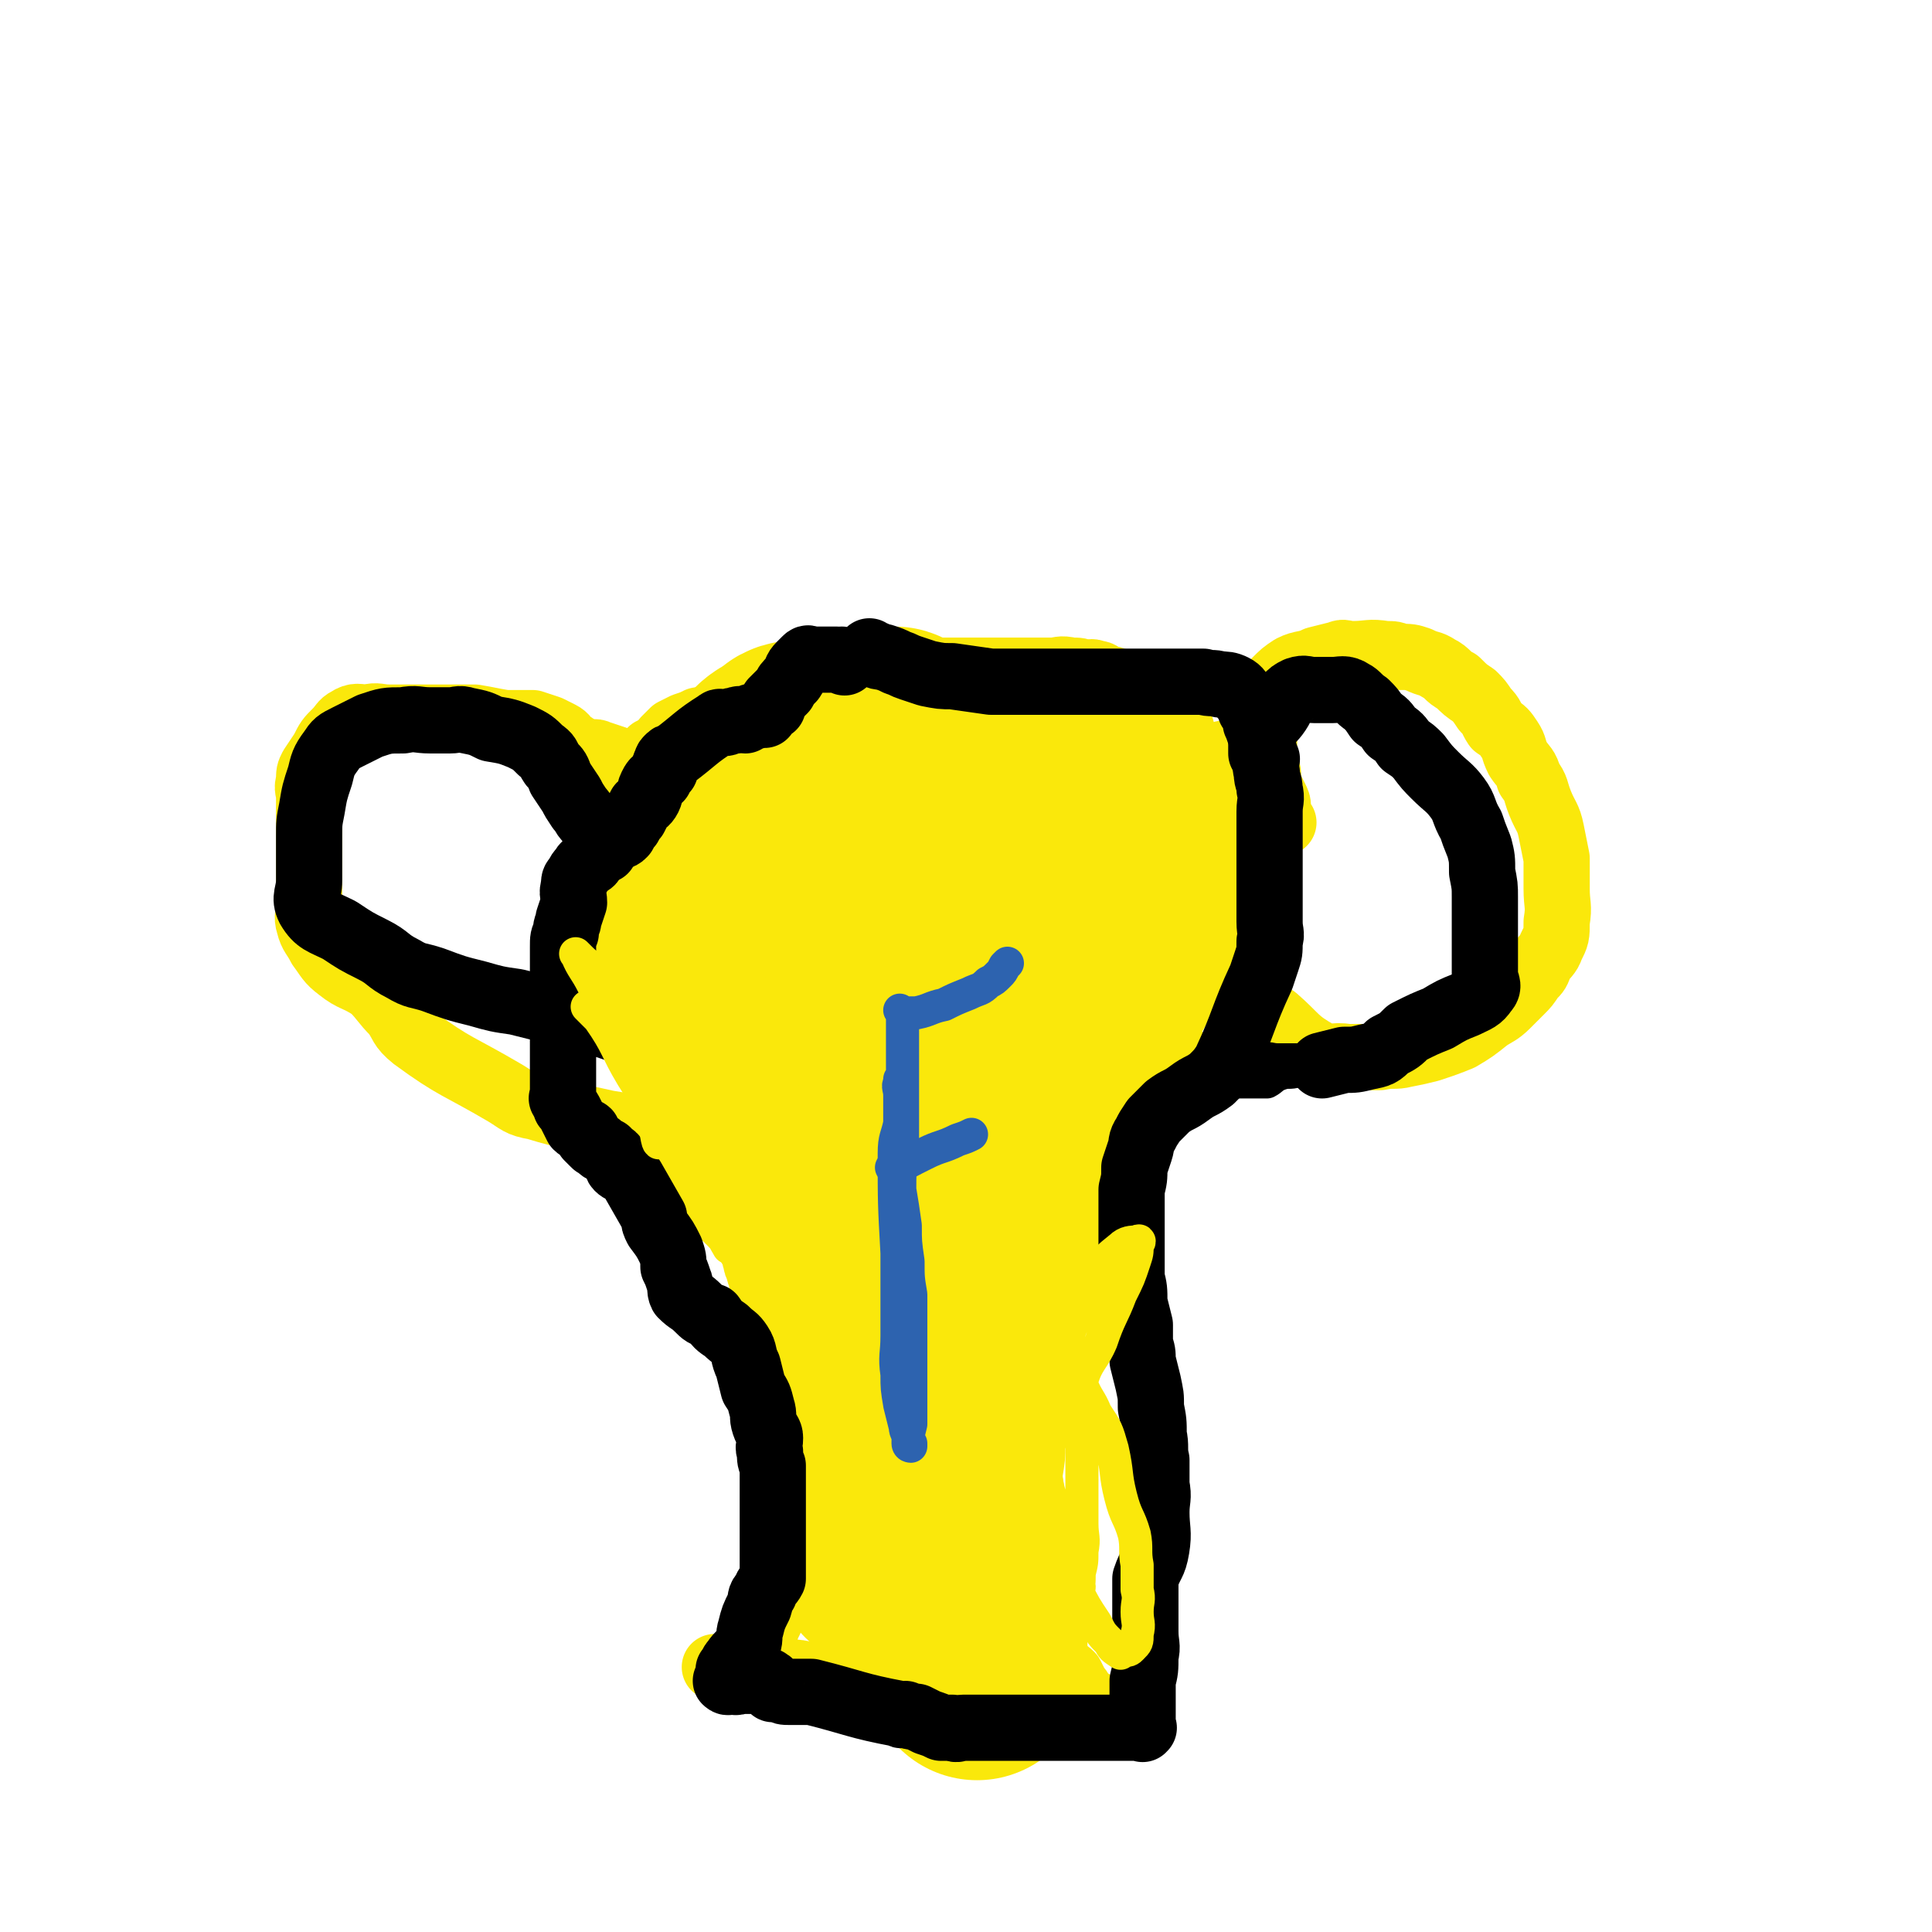
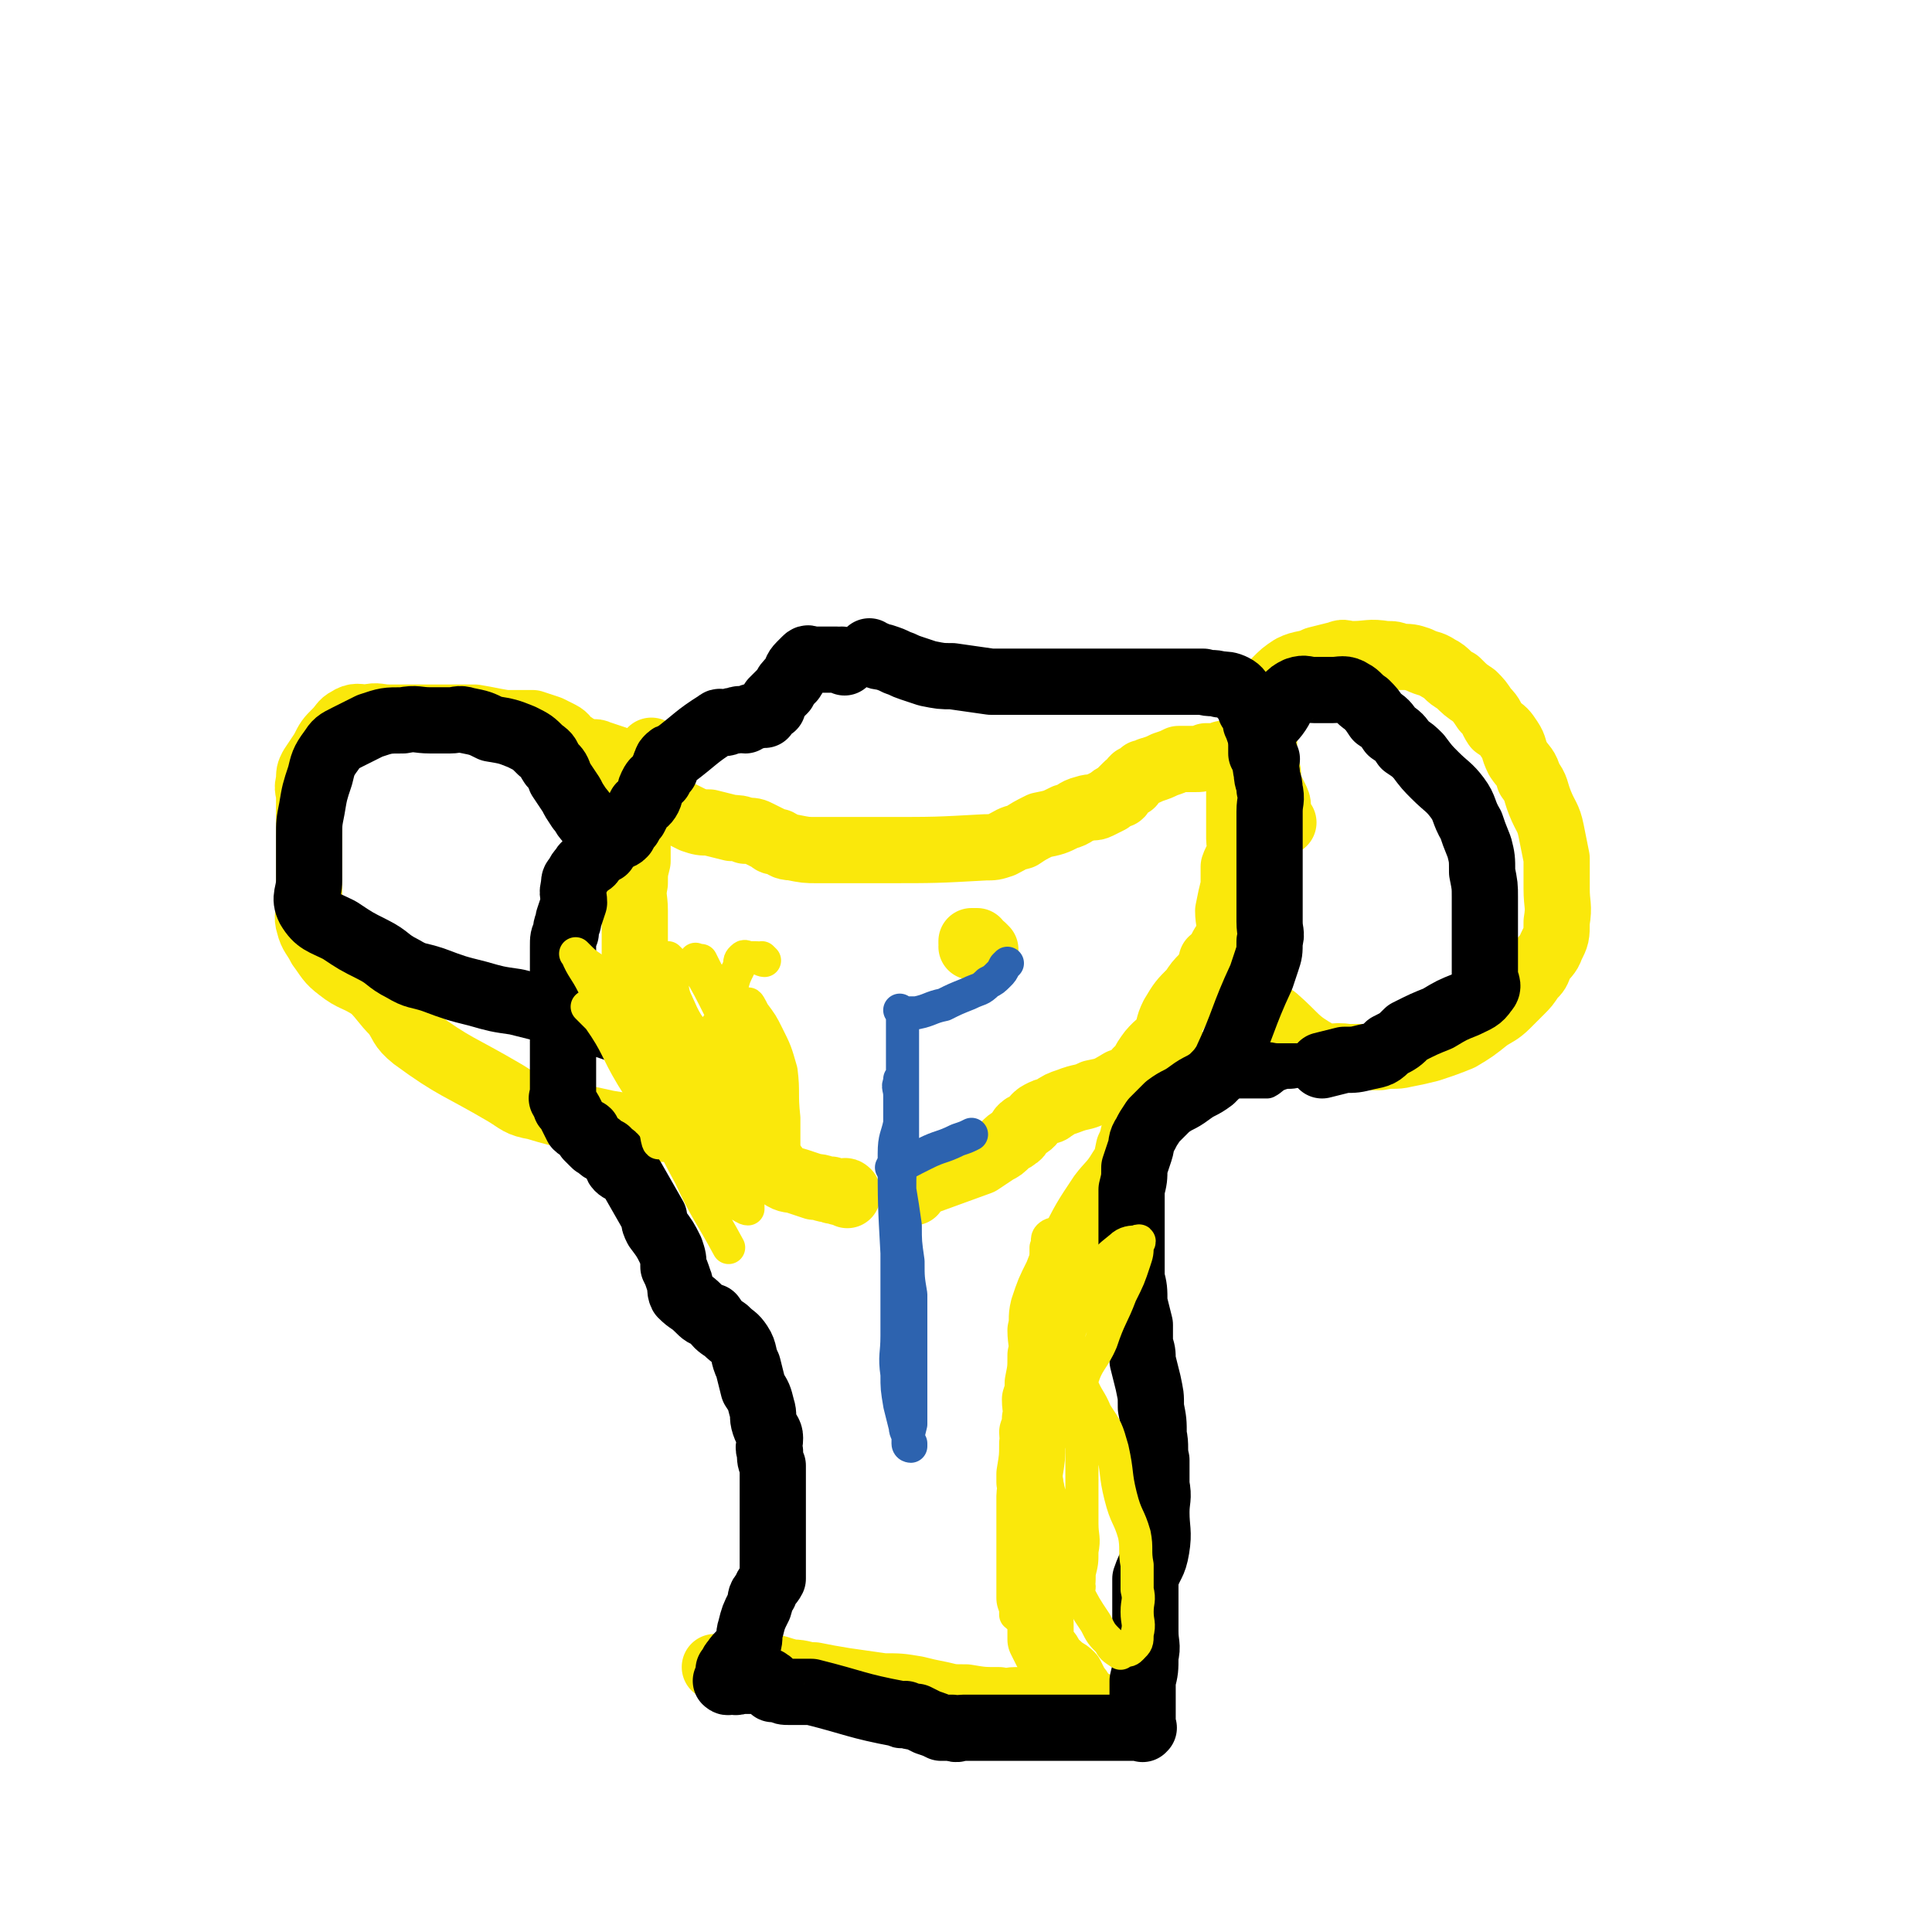
<svg xmlns="http://www.w3.org/2000/svg" viewBox="0 0 700 700" version="1.1">
  <g fill="none" stroke="#FAE80B" stroke-width="24" stroke-linecap="round" stroke-linejoin="round">
-     <path d="M241,273c0,0 -1,-1 -1,-1 0,0 0,0 1,1 0,0 0,0 0,0 0,0 -1,-1 -1,-1 0,0 0,0 1,1 0,0 0,0 0,0 0,0 -1,-1 -1,-1 0,0 0,0 1,1 0,0 0,0 0,0 0,-2 -1,-2 0,-3 0,-1 0,-1 0,-2 1,-1 1,-1 3,-3 2,-1 2,-1 4,-2 3,-1 3,-1 5,-2 5,-1 5,0 9,-1 11,-5 11,-7 22,-12 5,-2 5,-2 9,-2 3,-1 3,0 6,0 4,-1 4,-1 7,-1 3,0 3,0 5,0 2,-1 2,-1 4,-1 1,0 1,0 2,0 1,0 1,0 2,0 0,0 0,0 1,0 1,0 1,0 2,0 1,0 1,0 1,0 1,0 1,0 2,0 1,0 2,0 3,0 1,-1 1,-1 2,-1 2,-1 2,0 4,0 3,0 3,0 6,0 2,0 2,0 5,0 3,0 3,0 5,0 2,0 2,0 3,0 2,0 2,0 3,0 2,0 2,0 4,0 1,0 1,0 2,0 2,0 2,0 3,0 1,0 1,0 1,0 2,0 2,0 4,0 1,0 1,0 2,0 2,0 2,0 4,0 3,0 3,0 5,0 3,0 3,-1 7,0 3,0 3,0 5,1 2,0 2,-1 4,0 2,0 2,1 4,2 2,0 2,0 4,1 1,1 1,1 2,2 1,1 1,1 2,2 2,0 2,0 3,1 1,1 1,2 2,3 2,1 2,1 4,2 2,2 2,2 4,3 2,1 2,1 3,3 1,0 1,0 2,1 0,0 0,0 1,0 " />
    <path d="M212,273c0,0 -1,-1 -1,-1 0,0 0,1 1,1 1,0 1,0 2,0 1,0 1,-1 3,0 3,1 3,1 6,2 2,2 2,2 4,4 1,1 1,1 2,3 2,2 2,2 3,3 2,1 2,1 3,2 2,1 1,1 2,2 1,2 1,2 3,3 1,1 2,1 3,1 2,1 2,1 4,2 2,1 2,1 4,2 3,1 3,1 6,1 4,1 4,1 8,2 2,0 3,0 5,1 3,0 3,0 5,1 2,1 2,1 4,2 1,1 1,1 3,1 2,1 2,2 5,2 5,1 5,1 9,1 6,0 6,0 11,0 4,0 4,0 7,0 4,0 4,0 7,0 18,0 18,0 36,-1 3,0 3,0 6,-1 4,-2 3,-2 7,-3 3,-2 3,-2 7,-4 5,-1 5,-1 9,-3 4,-1 3,-2 7,-3 3,-1 3,0 5,-1 2,-1 2,-1 4,-2 1,-1 1,-1 3,-2 1,0 1,0 1,-1 1,-1 1,-1 2,-2 1,-1 1,-1 2,-1 0,-1 0,-1 1,-2 2,-1 2,-1 3,-2 2,0 2,-1 3,-1 3,-1 3,-1 5,-2 3,-1 3,-1 5,-2 3,0 3,0 6,0 2,0 2,0 4,-1 2,0 2,0 5,0 1,-1 1,-1 2,-1 1,0 1,0 2,0 0,0 0,0 -1,0 0,0 0,0 0,0 " />
    <path d="M237,273c0,0 -1,-1 -1,-1 0,0 0,0 1,1 0,0 0,0 0,0 0,0 -1,-1 -1,-1 0,0 1,1 1,1 -1,0 -2,0 -2,0 -2,10 -1,10 -2,21 -1,5 -1,5 -2,10 0,4 0,4 0,8 -1,4 -1,4 -1,8 -1,5 0,5 0,10 0,4 0,4 0,8 0,4 0,4 0,8 0,3 -1,3 0,7 0,4 0,4 1,7 1,4 1,4 2,7 1,3 1,3 1,6 1,2 1,2 2,4 1,2 1,2 2,4 0,2 0,2 1,4 0,1 -1,2 0,3 0,1 1,1 2,2 0,2 0,2 1,3 1,1 1,1 2,3 0,0 0,1 0,1 1,1 1,1 2,2 2,1 2,1 4,2 4,2 4,2 7,4 3,2 3,2 6,4 3,2 3,2 6,4 2,2 2,2 4,3 2,2 2,2 4,4 1,1 1,0 2,1 1,1 1,1 2,2 1,2 1,2 2,3 3,2 3,1 6,2 3,1 3,1 6,2 3,0 3,1 6,1 1,1 1,0 3,1 1,0 1,0 2,0 0,0 0,-1 1,0 0,0 0,0 0,1 " />
    <path d="M452,286c0,0 -1,-1 -1,-1 0,0 0,0 0,1 0,0 0,0 0,0 1,0 0,-1 0,-1 0,0 0,0 0,1 0,0 0,0 0,0 1,0 0,-1 0,-1 0,0 1,0 0,1 0,1 -1,0 -2,1 0,3 0,3 0,7 0,2 0,2 0,5 0,2 0,2 0,5 0,2 1,2 0,5 0,2 -1,2 -2,5 0,3 0,3 0,7 -1,4 -1,4 -2,9 0,4 1,4 0,9 -1,3 -2,3 -3,6 -1,2 0,3 -2,5 -1,2 -2,2 -4,4 -2,2 -2,2 -4,5 -4,4 -4,4 -7,9 -2,4 -1,4 -3,8 -1,2 -2,2 -3,3 -2,2 -2,2 -4,5 -1,2 -1,3 -3,4 -2,3 -3,3 -6,4 -5,3 -5,3 -10,4 -4,2 -4,1 -9,3 -3,1 -3,1 -6,3 -1,1 -1,0 -3,1 -2,1 -2,1 -3,2 -1,1 -1,2 -3,3 -1,0 -1,0 -2,1 -1,1 0,2 -2,3 -1,1 -2,1 -3,2 -2,2 -2,2 -4,3 -3,2 -3,2 -6,4 -11,4 -11,4 -22,8 -1,0 -1,0 -2,1 0,0 0,0 1,0 0,0 0,0 0,0 0,0 -1,-1 -1,-1 0,0 0,0 1,1 0,0 -1,0 -1,0 0,0 0,-1 0,0 -1,0 0,0 0,0 0,0 0,0 0,1 0,0 0,0 0,1 " />
-     <path d="M241,402c0,0 -1,-1 -1,-1 0,0 0,0 1,1 0,0 0,0 0,0 0,0 -1,-1 -1,-1 0,0 0,0 1,1 0,0 0,0 0,0 0,0 -1,-1 -1,-1 0,0 0,0 1,1 0,0 0,0 0,0 0,0 -1,-1 -1,-1 0,0 0,0 1,1 0,0 0,0 0,0 0,0 -1,-1 -1,-1 1,4 1,5 2,10 1,2 0,2 1,4 0,2 0,2 1,4 1,2 1,2 2,3 1,2 0,2 1,4 0,1 -1,1 0,3 1,1 2,1 3,2 1,1 1,1 2,1 2,2 2,2 3,3 1,1 1,2 3,3 2,1 2,1 4,2 1,1 1,1 2,2 1,1 1,1 2,2 1,1 1,1 2,2 0,1 0,1 1,2 1,1 1,1 2,2 1,2 1,2 2,3 1,2 0,2 1,4 0,1 0,1 1,3 0,1 0,1 1,3 0,2 0,2 1,3 0,2 0,2 0,4 0,1 0,1 1,3 0,2 1,2 1,4 1,2 0,2 1,5 0,2 1,1 2,3 0,2 0,2 0,4 0,3 -1,3 0,5 0,3 1,2 1,5 1,3 1,3 1,6 0,2 -1,2 0,5 0,2 0,2 0,5 0,1 1,1 1,3 0,2 0,2 0,3 0,2 0,2 0,3 0,1 0,1 0,2 0,0 0,0 0,1 0,1 0,1 0,2 0,1 0,1 0,2 0,0 0,0 0,1 0,1 0,1 0,2 0,1 0,1 0,2 0,1 0,1 0,2 0,1 0,1 0,2 0,0 0,0 0,1 0,2 0,2 0,3 0,2 0,2 0,4 0,3 0,3 0,5 0,3 0,3 0,5 -1,3 -1,3 -1,5 -1,2 -1,2 -1,3 -1,2 0,2 0,4 -1,2 -1,2 -2,5 -1,3 -1,3 -2,6 0,3 0,3 0,6 -1,2 -1,2 -2,5 0,1 0,1 0,3 -1,2 -1,2 -1,4 " />
    <path d="M426,381c0,0 -1,-1 -1,-1 0,0 0,0 0,1 0,0 0,0 0,0 1,0 0,-1 0,-1 0,0 0,0 0,1 0,0 0,0 0,0 1,0 0,-1 0,-1 -1,1 -2,1 -3,3 -1,2 0,2 -1,4 -1,4 -2,4 -3,7 -2,3 -2,3 -3,6 -2,4 -2,4 -3,7 -2,5 -1,5 -3,9 -1,5 -1,5 -3,8 -3,5 -4,5 -7,9 -6,9 -6,9 -11,19 -3,4 -3,5 -5,10 -3,6 -3,6 -5,12 -1,4 0,4 -1,8 0,4 1,5 0,9 0,5 0,5 -1,10 0,3 0,3 -1,6 0,4 1,4 0,7 0,3 0,2 -1,5 0,2 1,2 0,4 0,5 0,5 -1,11 0,1 0,1 0,3 1,3 0,3 0,5 0,2 0,2 0,4 0,2 0,2 0,4 0,1 0,1 0,2 0,2 0,2 0,4 0,1 0,1 0,3 0,1 0,1 0,3 0,1 0,1 0,1 0,1 0,1 0,2 0,1 0,1 0,2 0,0 0,0 0,1 0,1 0,1 0,2 0,1 0,1 0,2 0,2 0,2 0,3 0,1 0,1 0,2 0,1 0,1 0,2 1,1 1,1 2,2 0,1 0,1 0,2 1,1 1,1 1,2 1,2 1,2 1,4 0,3 0,3 0,5 1,2 1,2 2,4 1,1 1,1 2,3 1,2 1,1 3,3 2,2 2,1 4,3 1,2 1,2 2,4 2,2 1,2 3,4 1,1 1,1 3,2 0,0 0,0 0,0 0,0 0,0 0,0 0,0 0,0 0,0 0,0 0,0 0,0 0,0 0,0 -1,0 0,0 0,0 -1,0 0,0 0,0 0,0 -1,0 -1,0 -2,0 0,0 0,0 0,0 -2,0 -2,0 -3,0 -1,0 -1,0 -2,0 -1,0 -1,0 -3,0 -1,0 -1,0 -2,0 -3,0 -3,0 -5,0 -2,0 -2,1 -4,0 -3,0 -2,0 -5,-1 -3,0 -3,1 -6,0 -6,0 -6,0 -12,-1 -5,0 -5,0 -9,-1 -5,-1 -5,-1 -9,-2 -6,-1 -6,-1 -12,-1 -7,-1 -7,-1 -14,-2 -6,-1 -6,-1 -11,-2 -4,0 -4,-1 -8,-1 -5,-1 -5,-2 -10,-2 -4,0 -4,0 -9,0 -5,1 -5,0 -9,0 0,0 0,0 0,0 " />
    <path d="M465,298c0,0 -1,-1 -1,-1 0,0 0,0 0,1 0,0 0,0 0,0 1,0 0,-1 0,-1 0,0 0,1 0,1 0,-2 0,-2 -1,-4 0,-1 0,-1 0,-1 0,-2 0,-2 -1,-4 -1,-2 -1,-2 -2,-4 0,-1 0,-1 -1,-3 0,-1 1,-1 0,-3 0,-3 0,-3 -1,-5 0,-3 0,-3 0,-5 0,-2 0,-2 0,-5 0,-4 0,-4 0,-7 1,-3 1,-3 2,-6 1,-2 1,-2 2,-4 3,-3 3,-3 6,-5 4,-2 5,-1 9,-3 4,-1 4,-1 8,-2 2,-1 2,0 5,0 6,0 6,-1 12,0 3,0 3,0 5,1 4,0 4,0 7,1 4,2 4,1 7,3 4,2 3,3 7,5 3,3 3,3 6,5 2,2 2,2 4,5 3,3 2,3 4,6 3,2 3,2 5,5 2,3 1,3 3,7 2,3 3,3 4,7 3,4 2,4 4,9 2,5 3,5 4,10 1,5 1,5 2,10 0,6 0,6 0,11 0,6 1,6 0,12 0,5 0,5 -2,9 -1,3 -2,3 -4,6 -1,3 -1,3 -3,5 -2,3 -2,3 -4,5 -3,3 -3,3 -5,5 -3,3 -4,3 -7,5 -5,4 -5,4 -10,7 -5,2 -5,2 -11,4 -4,1 -4,1 -9,2 -4,1 -4,0 -9,1 -6,0 -6,0 -12,0 -5,-1 -6,1 -10,-1 -9,-5 -8,-6 -16,-13 -3,-2 -3,-2 -6,-5 -2,-3 -2,-4 -4,-6 -4,-3 -4,-3 -8,-5 -2,-1 -2,-1 -4,-3 -1,-1 0,-1 -1,-2 0,0 0,0 0,0 " />
    <path d="M216,287c0,0 -1,-1 -1,-1 0,0 0,0 1,1 0,0 0,0 0,0 0,0 -1,-1 -1,-1 0,0 0,0 1,1 0,0 0,0 0,0 -1,-2 -2,-2 -2,-3 -1,-1 0,-1 0,-1 0,-3 0,-3 0,-5 0,-2 0,-2 0,-3 -1,-1 -1,-1 -2,-2 -1,-1 -1,0 -2,-1 -2,-2 -2,-2 -4,-3 -1,-1 -1,-2 -3,-3 -2,-1 -2,-1 -4,-2 -3,-1 -3,-1 -6,-2 -5,0 -5,0 -10,0 -6,-1 -5,-1 -11,-2 -4,0 -4,0 -8,0 -4,0 -4,0 -7,0 -3,0 -3,0 -7,0 -4,0 -4,0 -9,0 -4,0 -4,-1 -8,0 -3,0 -4,-1 -7,1 -2,1 -2,2 -4,4 -3,3 -3,3 -5,7 -2,3 -2,3 -4,6 -1,2 -1,2 -1,5 -1,3 0,3 0,6 0,3 0,3 0,6 0,4 0,4 0,8 0,4 0,4 0,8 0,4 0,4 0,8 0,4 0,4 0,9 0,3 -1,4 0,7 1,4 2,4 4,8 3,4 3,5 7,8 5,4 6,3 12,7 4,4 4,5 8,9 3,4 2,5 7,9 15,11 16,10 33,20 5,3 5,4 11,5 13,4 13,3 26,6 6,1 6,1 11,1 5,1 5,1 11,1 5,0 5,0 10,0 5,0 5,0 9,0 3,0 3,0 6,0 1,0 1,0 2,0 1,0 1,0 1,0 " />
    <path d="M357,344c0,0 -1,-1 -1,-1 0,0 1,1 0,1 0,0 -1,-1 -2,-1 0,0 0,0 -1,0 0,0 0,0 0,0 0,0 0,0 -1,0 0,0 0,0 0,0 1,0 0,0 0,-1 0,0 0,0 0,-1 1,0 1,0 2,0 " />
  </g>
  <g fill="none" stroke="#FAE80B" stroke-width="80" stroke-linecap="round" stroke-linejoin="round">
-     <path d="M335,516c0,0 -1,-1 -1,-1 0,0 0,1 1,1 0,-2 0,-2 0,-4 0,-1 0,-1 0,-2 0,-1 0,-1 0,-3 0,-2 0,-2 0,-3 0,-2 0,-2 0,-4 0,-1 0,-1 0,-3 0,-3 0,-3 0,-7 0,-6 0,-6 0,-12 0,-5 0,-5 0,-10 0,-5 -1,-5 0,-11 0,-3 0,-3 0,-7 0,-4 0,-4 1,-7 1,-4 2,-4 3,-8 0,-5 0,-5 0,-9 0,-5 0,-5 0,-9 0,-3 0,-3 0,-6 0,-1 0,-1 0,-3 0,0 0,0 0,0 0,0 0,0 0,0 0,0 -1,-1 -1,-1 0,0 0,1 1,2 0,2 0,2 0,4 0,4 0,4 0,8 -1,5 -2,5 -3,10 0,4 0,4 0,9 -2,18 -2,18 -4,36 0,4 0,4 0,7 -1,5 -1,5 -1,11 -1,2 0,2 0,5 0,1 0,1 0,3 0,1 0,1 0,2 0,1 0,1 0,2 -1,1 -1,1 -2,2 0,1 0,1 1,3 0,1 0,1 0,2 0,1 0,2 0,3 -1,1 -1,1 -1,3 -1,1 0,2 0,3 -1,2 -1,2 -1,4 -1,2 -1,2 -1,4 0,1 0,1 0,3 -1,1 0,1 0,1 0,1 0,1 0,2 0,1 0,1 0,2 0,0 0,0 0,1 0,1 0,1 0,2 0,1 0,1 0,1 0,1 0,1 0,2 0,1 0,1 0,2 -1,0 -1,0 -1,1 -1,0 0,1 0,1 0,0 0,0 0,0 -1,1 -1,1 -1,1 0,1 0,0 0,0 -1,1 0,1 0,1 0,1 0,1 0,2 0,1 0,1 0,2 0,0 0,0 0,1 0,1 0,1 0,2 0,1 0,1 0,1 -1,1 -1,1 -1,1 0,1 0,0 0,0 -1,1 0,1 0,1 0,0 0,0 0,0 -1,1 -1,1 -1,1 -1,1 0,1 0,1 0,0 0,0 0,0 0,0 0,0 0,0 -1,1 -1,1 -1,1 -1,0 0,0 0,0 0,0 0,0 0,0 -1,1 -1,1 -1,1 0,1 0,1 0,1 0,0 0,0 0,0 0,0 0,0 0,0 0,1 -1,0 -1,0 0,0 0,0 1,0 0,0 0,0 0,0 0,1 -1,0 -1,0 0,0 0,0 1,0 0,0 0,0 0,0 0,-16 0,-16 0,-32 0,-3 0,-3 0,-7 0,-4 0,-4 0,-8 0,-5 0,-5 0,-10 0,-5 0,-5 0,-9 0,-5 0,-5 0,-10 0,-5 0,-5 0,-10 0,-5 0,-5 0,-11 0,-5 0,-5 0,-10 0,-4 0,-4 0,-8 0,-4 0,-4 0,-7 0,-3 0,-3 0,-6 0,-3 0,-3 0,-6 0,-3 0,-4 0,-7 -1,-2 -3,-2 -3,-5 -1,-2 0,-2 0,-4 0,-3 0,-3 0,-5 0,-2 0,-2 0,-4 -1,-1 -1,-1 -2,-3 -1,-4 -1,-5 -2,-9 -1,-2 -2,-2 -2,-4 -1,-3 -1,-3 -1,-5 -1,-3 0,-3 0,-5 -1,-2 -2,-2 -3,-4 -2,-2 -2,-3 -3,-4 -2,-2 -3,-2 -5,-4 -1,-1 0,-1 -1,-3 -1,-1 -1,-1 -2,-2 0,0 0,-1 0,-1 -1,-1 -1,-1 -1,-1 -1,-1 -1,0 -2,0 0,-1 0,-1 0,-1 -1,-1 -1,0 -2,0 0,0 1,0 1,0 0,0 -1,0 -1,0 0,0 0,0 0,0 -1,0 -1,0 -1,0 0,0 0,0 0,0 0,0 -1,-1 -1,-1 0,0 0,0 1,1 0,0 0,0 0,1 0,5 0,5 0,10 0,5 0,5 0,10 0,4 0,4 0,9 0,3 0,3 0,6 0,2 0,2 0,5 0,1 0,1 0,3 0,1 0,1 0,1 0,0 0,0 0,1 0,0 0,0 0,0 0,0 -1,-1 -1,-1 0,0 0,0 1,1 0,0 0,0 0,0 0,-1 0,-1 0,-2 -1,-3 -1,-3 -2,-5 -5,-19 -4,-19 -10,-38 -1,-3 -2,-3 -4,-6 -6,-7 -6,-7 -12,-14 -3,-3 -3,-3 -5,-7 -3,-3 -3,-3 -5,-7 -4,-5 -4,-5 -8,-11 0,0 0,0 0,0 0,0 -1,-1 -1,-1 0,0 0,0 1,1 0,0 0,0 0,0 0,0 -1,-1 -1,-1 0,0 1,0 1,1 0,0 0,0 0,1 0,3 0,3 0,6 0,5 -1,5 0,10 1,4 1,4 4,8 2,4 2,4 4,8 2,3 2,3 4,6 2,4 2,4 4,7 2,3 3,3 5,7 2,3 2,3 4,7 2,3 2,3 4,6 1,3 1,3 2,6 1,2 1,2 3,4 0,2 0,2 1,4 1,1 1,1 2,3 0,1 0,1 1,2 1,1 1,1 2,2 1,1 1,1 3,2 1,0 1,0 3,0 1,0 1,0 2,0 2,0 2,0 4,0 3,0 3,0 5,0 3,-1 3,0 5,-2 3,-1 3,-1 5,-4 2,-2 3,-2 5,-6 2,-4 2,-4 3,-9 2,-5 2,-5 4,-9 1,-4 1,-4 3,-7 1,-3 1,-3 3,-6 2,-2 1,-3 3,-5 3,-3 4,-2 7,-5 3,-2 3,-1 5,-3 3,-3 3,-3 5,-5 3,-3 3,-3 5,-6 2,-2 2,-3 4,-5 1,-2 1,-2 3,-5 1,-2 0,-2 1,-4 1,-2 1,-2 3,-3 1,-1 1,0 3,-1 1,-1 1,-2 2,-3 3,-1 3,-1 6,-2 4,-1 4,-1 8,-1 4,-1 4,-1 7,-1 4,0 4,0 7,0 7,-1 7,0 14,0 1,0 1,0 1,0 0,0 0,0 0,0 1,0 0,-1 0,-1 0,0 0,0 0,1 0,0 0,0 0,0 1,0 0,-1 0,-1 0,0 0,1 0,2 1,1 1,1 0,2 0,2 0,2 0,4 -2,4 -2,4 -5,8 -4,5 -4,6 -9,10 -4,4 -5,3 -9,6 -3,3 -3,3 -5,7 -3,3 -3,3 -5,6 -3,4 -3,4 -5,8 -2,3 -2,3 -4,6 -1,3 0,3 -1,7 -1,2 -1,2 -2,5 -1,3 -1,3 -2,6 0,3 1,3 0,6 0,3 -1,3 -1,7 0,3 1,3 0,6 0,5 1,5 0,9 -1,4 -1,4 -2,8 -1,3 -1,3 -2,6 -1,4 -1,4 -2,7 -1,2 -1,2 -1,4 -1,2 0,2 -1,4 0,1 0,1 0,2 0,0 0,0 0,1 0,0 0,0 0,0 1,0 0,-1 0,-1 0,0 0,0 0,1 0,0 0,0 0,0 0,-2 0,-2 0,-3 1,-5 1,-5 2,-9 1,-6 1,-6 3,-13 1,-6 2,-6 3,-12 1,-6 1,-6 3,-12 1,-6 1,-7 2,-13 2,-7 1,-7 4,-13 2,-7 3,-6 5,-12 4,-8 4,-8 6,-15 2,-6 1,-6 2,-12 0,-5 0,-5 0,-10 1,-4 1,-4 0,-7 0,-3 0,-3 -1,-6 0,-4 0,-4 -2,-7 0,-3 0,-3 -2,-5 -2,-3 -2,-3 -4,-5 -2,-1 -2,-1 -3,-3 -2,-2 -2,-2 -3,-3 -2,-2 -2,-2 -4,-3 -2,-2 -3,-1 -6,-2 -5,-1 -5,-1 -11,-1 -16,-1 -16,-1 -32,0 -4,0 -5,-1 -8,1 -7,4 -7,5 -12,10 -4,4 -3,5 -5,9 -2,5 -2,5 -3,10 -1,5 0,6 0,11 0,6 0,6 0,13 0,3 -2,4 0,7 2,3 4,3 9,5 4,1 4,0 9,0 4,0 5,1 9,0 5,-2 4,-4 9,-8 7,-5 8,-4 15,-9 6,-5 7,-5 12,-10 4,-5 4,-5 7,-11 3,-5 3,-5 5,-11 1,-3 1,-3 1,-6 1,-4 2,-6 -1,-8 -2,-3 -3,-3 -8,-4 -6,-1 -6,-1 -13,-1 -6,0 -6,0 -11,0 -6,0 -6,0 -12,0 -7,0 -7,0 -15,0 -5,0 -5,0 -10,0 -4,0 -4,-1 -7,0 -3,0 -3,1 -4,3 -2,1 -2,1 -3,3 0,1 1,1 1,2 0,3 -1,3 0,5 0,2 -1,3 1,5 3,2 4,1 8,2 5,1 6,2 11,2 4,0 4,1 8,0 3,-1 4,-2 6,-4 2,-3 2,-3 3,-7 0,-3 0,-3 1,-6 0,-3 0,-3 0,-7 -1,-1 0,-2 -1,-3 -3,-2 -4,-2 -8,-3 -5,-1 -5,-1 -11,-1 -4,-1 -4,0 -8,0 -3,0 -3,-1 -6,0 -2,0 -3,1 -4,3 -2,5 -1,5 -2,11 -2,6 -1,7 -2,13 0,5 0,5 1,9 0,3 -1,4 0,6 1,1 2,2 4,2 7,0 7,1 14,-2 6,-3 7,-3 11,-9 5,-5 4,-6 8,-13 2,-5 2,-5 4,-10 1,-4 1,-4 2,-7 0,-3 0,-3 0,-5 -1,-1 0,-3 -1,-3 -19,3 -21,2 -40,8 -5,2 -5,4 -8,9 -4,6 -3,7 -5,14 -1,2 -1,3 0,5 0,2 1,2 3,3 2,1 3,0 6,1 3,0 3,0 7,0 7,-1 8,0 14,-3 5,-3 5,-4 9,-9 4,-3 4,-4 6,-8 1,-2 0,-3 1,-5 1,-1 1,-1 2,-2 0,0 0,0 0,1 -1,2 -1,2 0,5 0,6 0,6 1,12 1,6 0,7 3,12 3,5 4,5 10,7 7,3 7,3 16,4 7,0 7,0 14,0 10,0 10,0 19,0 8,-1 9,-1 16,-3 5,-2 5,-2 9,-5 4,-3 4,-3 6,-6 2,-4 1,-4 1,-9 0,-3 1,-3 -1,-6 -2,-2 -2,-3 -6,-3 -8,-2 -8,-2 -16,-1 -7,1 -7,1 -13,5 -8,4 -8,5 -16,10 -7,6 -8,5 -14,12 -6,6 -6,7 -11,14 -3,6 -2,6 -5,12 -2,5 -2,5 -3,10 -2,5 -2,5 -2,10 -1,3 0,4 0,7 0,3 0,3 0,5 0,3 0,3 0,5 0,3 0,3 0,5 0,3 0,3 0,6 0,5 0,5 0,9 0,5 0,5 0,10 0,6 0,6 0,11 0,6 0,6 0,12 0,6 0,6 0,12 0,38 0,38 0,77 0,8 -1,8 0,16 0,10 0,11 3,20 1,4 1,5 4,8 3,3 3,2 6,5 3,2 3,2 6,5 2,1 2,1 4,3 1,1 1,1 2,2 1,1 2,1 2,3 1,2 0,3 0,5 1,2 0,2 0,5 0,2 0,2 0,4 0,2 0,2 0,3 0,1 0,1 0,1 0,1 0,1 0,2 0,0 0,0 0,0 0,1 0,1 0,2 0,1 0,1 0,1 " />
-   </g>
+     </g>
  <g fill="none" stroke="#000000" stroke-width="24" stroke-linecap="round" stroke-linejoin="round">
    <path d="M306,240c0,0 -1,-1 -1,-1 0,0 0,0 1,1 0,0 0,0 0,0 -2,-1 -2,-1 -3,-1 0,0 0,0 0,0 -1,0 -1,0 -1,0 -1,0 -1,0 -1,0 0,0 0,0 0,0 -1,0 -1,0 -2,0 -1,0 -1,0 -2,0 0,0 0,0 0,0 0,0 0,0 0,0 0,0 0,0 0,0 -1,0 -1,0 -1,0 -1,0 -1,0 -2,0 -1,0 -1,-1 -2,0 -1,1 -1,1 -2,2 -2,2 -1,2 -3,5 -2,2 -2,2 -3,4 -1,1 -1,1 -2,2 -1,1 -1,1 -2,2 0,1 0,1 0,2 -1,0 -1,0 -2,1 -1,1 -1,1 -1,2 -1,0 -1,0 -2,0 -2,1 -2,0 -3,1 -1,0 -1,0 -2,1 -2,0 -2,-1 -3,0 -3,0 -3,1 -5,1 -1,0 -1,-1 -2,0 -8,5 -8,6 -16,12 -1,0 -1,0 -2,1 -1,1 0,1 -1,2 0,1 0,1 0,2 -1,0 -1,0 -1,1 -1,1 -1,1 -1,2 -2,1 -2,1 -3,3 -1,2 0,2 -1,4 -1,2 -2,2 -3,3 -1,2 -1,2 -2,4 -1,1 -1,1 -2,3 -1,1 -1,1 -2,3 -1,1 -1,1 -2,1 -2,1 -2,1 -3,2 -1,1 -1,1 -2,3 -2,1 -2,1 -4,3 -1,1 0,1 -2,2 -1,1 -1,0 -2,2 -1,1 -1,1 -2,3 -1,1 -1,1 -1,3 -1,3 0,3 0,6 -1,3 -1,3 -2,6 0,2 -1,2 -1,5 -1,2 -1,2 -1,5 0,2 0,2 0,4 0,2 0,2 0,4 0,3 0,3 0,5 0,2 0,2 0,5 0,3 0,3 0,5 0,4 0,4 0,7 0,3 0,3 0,5 0,3 0,3 0,5 0,1 0,1 0,3 0,2 0,2 0,3 0,1 0,1 0,2 0,1 0,1 0,2 0,1 0,1 0,2 0,1 0,1 0,2 0,1 -1,1 0,1 0,2 1,1 1,3 1,1 1,1 2,3 1,2 1,2 2,4 1,1 2,1 3,2 1,0 1,0 1,1 0,0 0,0 0,1 1,1 1,1 2,2 1,1 1,1 2,1 1,2 1,1 3,2 1,2 2,1 3,3 1,1 0,2 1,3 1,1 2,1 3,2 1,1 1,1 2,2 4,7 4,7 8,14 0,2 0,2 1,4 3,4 3,4 5,8 1,3 1,3 1,6 1,2 1,2 2,5 1,2 0,3 1,5 3,3 3,2 6,5 2,2 2,2 5,3 2,3 2,3 5,5 3,3 3,2 5,5 2,3 1,4 3,8 1,4 1,4 2,8 2,3 2,3 3,7 1,3 0,3 1,6 1,3 2,3 2,5 0,3 -1,3 0,5 0,3 0,3 1,5 0,2 0,2 0,4 0,2 0,2 0,5 0,3 0,3 0,6 0,2 0,2 0,5 0,2 0,2 0,4 0,2 0,2 0,4 0,2 0,2 0,3 0,2 0,2 0,3 0,2 0,2 0,4 0,1 0,1 0,3 -1,2 -2,2 -3,5 -2,2 -1,2 -2,5 -2,4 -2,4 -3,8 -1,3 0,3 -1,6 -2,3 -3,3 -5,6 -1,1 -1,2 -2,3 0,1 0,1 0,3 0,0 0,0 0,1 0,0 0,0 0,0 0,0 0,0 0,0 0,1 -1,0 -1,0 1,0 2,0 3,0 1,1 1,0 1,0 1,0 1,0 2,0 1,0 1,0 2,0 0,0 0,0 0,0 0,0 0,0 1,0 0,0 0,0 1,0 0,0 0,0 1,0 0,0 0,0 0,0 0,0 0,0 0,0 1,0 1,0 2,0 1,0 1,0 2,0 0,1 1,0 1,1 1,1 0,1 1,2 1,0 1,0 2,0 2,1 2,1 4,1 4,0 4,0 8,0 16,4 16,5 32,8 1,1 1,0 2,0 2,1 2,1 4,1 2,1 2,1 4,2 3,1 3,1 5,2 2,0 2,0 4,0 2,1 2,0 4,0 2,0 2,0 5,0 2,0 2,0 4,0 2,0 2,0 5,0 2,0 2,0 4,0 3,0 3,0 5,0 2,0 2,0 4,0 3,0 3,0 7,0 4,0 4,0 8,0 4,0 4,0 8,0 3,0 3,0 6,0 3,0 3,0 5,0 1,0 1,0 2,0 1,0 1,0 2,0 0,0 0,1 0,0 1,0 0,0 0,0 0,0 0,0 0,-1 0,-1 0,-1 0,-2 0,-1 0,-1 0,-3 0,-2 0,-2 0,-4 0,-4 0,-4 0,-7 1,-4 1,-4 1,-9 1,-4 0,-4 0,-9 0,-5 0,-5 0,-9 0,-5 0,-5 0,-10 2,-6 3,-5 4,-11 1,-6 0,-7 0,-13 0,-5 1,-5 0,-10 0,-4 0,-4 0,-9 -1,-4 0,-5 -1,-9 0,-5 0,-5 -1,-10 0,-5 0,-4 -1,-9 -1,-4 -1,-4 -2,-8 0,-3 0,-3 -1,-6 0,-4 0,-4 0,-7 -1,-4 -1,-4 -2,-8 0,-5 0,-5 -1,-9 0,-4 0,-4 0,-9 0,-4 0,-4 0,-8 0,-3 0,-3 0,-7 0,-4 0,-4 0,-8 1,-4 1,-4 1,-8 1,-3 1,-3 2,-6 1,-3 0,-3 2,-6 1,-2 1,-2 3,-5 2,-2 2,-2 5,-5 4,-3 4,-2 8,-5 4,-3 4,-2 8,-5 3,-3 3,-3 5,-6 7,-15 6,-16 13,-31 1,-3 1,-3 2,-6 1,-3 1,-3 1,-7 1,-3 0,-3 0,-7 0,-3 0,-3 0,-7 0,-3 0,-3 0,-6 0,-4 0,-4 0,-8 0,-4 0,-4 0,-9 0,-5 0,-5 0,-10 0,-4 1,-4 0,-8 0,-3 -1,-3 -1,-6 -1,-4 0,-4 -1,-7 0,-3 -1,-3 -1,-6 -1,-2 -1,-3 -2,-5 0,-3 0,-3 -2,-5 -1,-3 -1,-3 -3,-5 -1,-1 -1,-2 -3,-3 -2,-1 -3,-1 -5,-1 -3,-1 -3,0 -6,-1 -2,0 -2,0 -5,0 -2,0 -2,0 -4,0 -2,0 -2,0 -3,0 -2,0 -2,0 -4,0 -3,0 -3,0 -5,0 -4,0 -4,0 -7,0 -7,0 -7,0 -13,0 -6,0 -6,0 -11,0 -6,0 -6,0 -11,0 -7,0 -7,0 -14,0 -7,-1 -7,-1 -14,-2 -4,0 -4,0 -9,-1 -3,-1 -3,-1 -6,-2 -3,-1 -2,-1 -5,-2 -2,-1 -2,-1 -5,-2 -1,0 -2,0 -3,-1 -1,0 -1,0 -2,-1 " />
    <path d="M219,304c0,0 -1,-1 -1,-1 0,0 0,0 1,1 0,0 0,0 0,0 -1,-1 -1,-1 -2,-2 0,0 0,0 0,0 -2,-2 -2,-2 -4,-5 -2,-2 -1,-2 -3,-4 -2,-3 -2,-3 -3,-5 -2,-3 -2,-3 -4,-6 -1,-3 -1,-3 -3,-5 -2,-3 -1,-3 -4,-5 -3,-3 -3,-3 -7,-5 -5,-2 -5,-2 -11,-3 -4,-2 -4,-2 -9,-3 -3,-1 -3,0 -6,0 -4,0 -4,0 -7,0 -5,0 -5,-1 -10,0 -6,0 -6,0 -12,2 -4,2 -4,2 -8,4 -4,2 -4,2 -6,5 -3,4 -3,5 -4,9 -2,6 -2,6 -3,12 -1,5 -1,5 -1,10 0,5 0,5 0,9 0,4 0,4 0,7 0,5 -2,6 0,10 3,5 5,5 11,8 6,4 6,4 12,7 6,3 5,4 11,7 5,3 5,2 11,4 8,3 8,3 16,5 7,2 7,2 14,3 8,2 8,2 16,4 9,2 9,2 18,5 6,2 6,2 12,5 6,2 6,2 12,5 6,2 7,2 12,4 4,2 3,3 7,5 " />
    <path d="M459,275c0,0 -1,-1 -1,-1 0,0 0,1 0,1 0,-1 0,-1 -1,-2 0,-1 0,-1 0,-3 1,-3 0,-3 1,-6 2,-3 3,-3 5,-6 2,-3 1,-3 3,-5 2,-2 2,-2 4,-3 3,-1 3,0 6,0 4,0 4,0 7,0 3,0 4,-1 7,1 2,1 2,2 5,4 2,2 2,2 4,5 3,2 3,2 5,5 3,2 3,2 5,5 3,2 3,2 5,4 3,4 3,4 6,7 4,4 5,4 8,8 3,4 2,5 5,10 1,3 1,3 3,8 1,4 1,4 1,9 1,5 1,5 1,9 0,5 0,5 0,10 0,5 0,5 0,10 0,4 0,4 0,8 0,3 2,4 0,6 -2,3 -3,3 -7,5 -5,2 -5,2 -10,5 -5,2 -5,2 -11,5 -3,3 -3,3 -7,5 -3,3 -3,3 -8,4 -4,1 -4,1 -8,1 -4,1 -4,1 -8,2 " />
  </g>
  <g fill="none" stroke="#2D63AF" stroke-width="12" stroke-linecap="round" stroke-linejoin="round">
    <path d="M327,392c0,0 -1,-1 -1,-1 0,0 0,0 1,1 0,0 0,0 0,0 0,0 -1,-1 -1,-1 0,0 0,0 1,1 0,0 0,0 0,0 0,0 -1,-1 -1,-1 0,0 1,0 1,1 -1,0 -1,0 -1,0 -1,2 0,2 0,5 0,5 0,5 0,10 -1,5 -2,5 -2,11 0,18 0,18 1,36 0,15 0,15 0,30 0,7 -1,7 0,14 0,5 0,5 1,11 1,4 1,4 2,8 0,2 1,2 1,4 1,1 0,1 1,2 0,0 0,0 0,1 0,0 0,0 0,0 0,0 -1,0 -1,-1 0,-3 0,-3 1,-7 0,-5 0,-5 0,-10 0,-5 0,-5 0,-10 0,-6 0,-6 0,-12 0,-8 0,-8 0,-15 -1,-6 -1,-6 -1,-12 -1,-7 -1,-7 -1,-13 -1,-7 -1,-7 -2,-13 0,-6 0,-6 1,-12 0,-5 0,-5 0,-10 0,-5 0,-5 0,-10 0,-5 0,-5 0,-10 0,-4 0,-4 0,-9 0,-3 0,-3 0,-6 0,-2 0,-2 0,-4 0,-2 0,-2 0,-3 0,0 0,0 0,0 0,0 0,0 0,0 0,0 -1,-1 -1,-1 0,0 1,1 2,1 2,0 2,0 4,0 5,-1 5,-2 10,-3 4,-2 4,-2 9,-4 4,-2 4,-1 7,-4 2,-1 2,-1 4,-3 1,-1 1,-1 2,-3 0,0 0,0 1,-1 " />
    <path d="M324,424c0,0 -1,-1 -1,-1 0,0 0,0 1,1 0,0 0,0 0,0 5,-3 5,-3 11,-6 6,-3 6,-2 12,-5 3,-1 3,-1 5,-2 " />
  </g>
  <g fill="none" stroke="#FAE80B" stroke-width="12" stroke-linecap="round" stroke-linejoin="round">
    <path d="M277,348c0,0 -1,-1 -1,-1 0,0 1,1 1,1 -1,0 -2,-1 -3,-1 -1,0 -1,0 -1,0 -1,0 -1,0 -1,0 -2,0 -2,-1 -3,0 -1,1 -1,1 -1,3 -2,4 -2,4 -3,8 -1,5 -1,5 -3,10 -2,4 -3,4 -5,8 -2,2 -2,2 -3,4 -1,2 -1,2 -2,4 0,2 0,2 1,4 0,3 0,3 1,6 1,5 0,5 3,9 6,9 6,9 14,18 0,0 0,0 1,0 0,0 0,0 0,0 1,0 1,0 1,0 0,0 0,0 0,0 0,-1 0,-1 0,-2 0,-2 0,-2 0,-4 0,-2 0,-2 0,-3 -1,-2 -1,-2 -1,-3 -1,-2 0,-2 0,-4 -2,-2 -2,-2 -4,-4 -3,-3 -3,-3 -5,-6 -4,-3 -5,-2 -7,-5 -3,-4 -2,-4 -4,-8 -2,-5 -2,-4 -4,-8 -2,-3 -2,-3 -3,-6 -1,-2 -1,-3 -2,-5 0,-3 0,-3 0,-6 0,-2 0,-2 0,-4 0,-2 0,-2 0,-4 0,0 0,0 0,-1 0,0 0,0 0,0 0,0 0,0 0,0 0,0 -1,-1 -1,-1 0,2 0,3 1,5 1,7 0,7 3,13 3,7 4,7 9,14 5,6 5,5 10,11 3,4 2,5 5,9 2,3 2,2 5,5 1,1 1,1 2,2 0,0 0,1 1,1 0,1 0,0 1,1 0,0 0,0 0,0 0,0 -1,-1 -1,-1 0,0 1,1 1,1 0,-1 0,-2 0,-3 -1,-5 0,-5 -1,-9 -2,-8 -2,-8 -5,-15 -2,-7 -2,-8 -6,-14 -3,-5 -4,-4 -7,-9 -3,-3 -2,-3 -4,-6 -1,-2 -1,-2 -2,-4 -1,0 -1,0 -2,0 0,0 0,-1 0,0 0,1 0,1 1,3 4,7 4,7 8,15 4,9 4,9 8,18 4,8 4,8 6,16 3,6 2,7 4,13 2,4 1,4 3,7 1,1 1,2 2,2 0,-1 0,-3 0,-5 0,-6 0,-6 0,-12 -1,-9 0,-9 -1,-17 -2,-7 -2,-7 -5,-13 -2,-4 -2,-4 -5,-8 -1,-2 -2,-4 -2,-3 -1,4 -1,7 0,14 1,6 1,6 3,12 0,4 0,4 1,8 0,2 0,2 1,4 0,0 0,1 0,1 -2,-1 -3,-1 -4,-3 -6,-5 -6,-5 -11,-11 -6,-7 -6,-7 -10,-15 -5,-7 -4,-8 -8,-15 -2,-5 -2,-5 -5,-10 -1,-2 -2,-2 -3,-4 0,-1 0,-1 0,-1 0,0 0,0 0,0 1,6 1,6 2,12 2,11 1,11 5,21 4,11 4,11 9,21 5,8 5,8 9,16 3,5 2,6 5,10 1,1 2,2 3,2 0,-1 0,-3 0,-5 -4,-8 -5,-8 -8,-15 -5,-10 -6,-10 -10,-20 -4,-8 -3,-8 -6,-16 -2,-5 -2,-5 -5,-9 -1,-3 -2,-3 -3,-6 0,-1 0,-1 1,-2 0,0 0,0 0,0 0,2 0,2 0,4 0,7 -1,7 0,14 0,6 1,6 2,11 1,4 2,4 3,8 1,2 1,2 2,4 0,0 1,1 1,1 0,-2 0,-2 0,-4 -2,-7 -1,-8 -5,-13 -6,-9 -7,-8 -14,-15 -6,-6 -6,-6 -11,-12 -3,-2 -3,-2 -6,-5 0,0 -1,-1 0,0 2,5 3,5 6,11 5,10 5,10 11,19 4,9 4,9 9,17 4,6 4,6 8,12 4,4 4,4 8,7 2,0 3,1 4,1 0,-1 0,-2 0,-4 -3,-9 -3,-9 -7,-17 -3,-9 -3,-9 -7,-17 -3,-7 -2,-7 -6,-13 -1,-3 -1,-3 -3,-5 -2,-2 -2,-1 -3,-2 0,0 0,0 0,0 0,7 -1,7 0,14 1,9 1,9 3,18 2,9 2,8 4,16 2,6 2,12 3,11 2,0 3,-6 2,-12 -1,-8 -2,-8 -4,-15 -2,-5 -2,-5 -3,-10 -1,-2 -1,-2 -1,-4 0,-1 0,-1 0,-1 0,0 0,0 0,0 0,7 -1,7 1,14 2,9 1,10 6,18 4,9 4,9 11,16 4,5 4,5 9,9 3,3 3,3 7,5 1,0 2,0 1,0 -4,-12 -5,-13 -11,-25 -4,-10 -4,-10 -9,-20 -3,-6 -3,-6 -6,-13 -1,-2 -2,-2 -3,-5 0,-1 0,-2 0,-1 0,0 0,1 0,2 0,8 -1,8 0,16 2,11 3,11 7,20 4,8 5,7 10,14 3,4 3,4 6,7 1,1 2,2 2,2 -1,-2 -2,-3 -4,-6 -5,-8 -5,-8 -10,-16 -7,-10 -6,-11 -13,-20 -6,-8 -7,-8 -14,-15 -4,-3 -4,-3 -8,-7 -1,-1 -3,-3 -2,-2 1,0 3,2 4,4 7,10 6,11 12,21 7,11 7,12 15,23 6,8 7,8 14,15 4,4 4,5 9,8 2,1 3,2 4,2 0,-2 0,-4 -1,-7 -10,-14 -12,-14 -23,-28 -3,-4 -3,-4 -6,-9 -1,-1 -2,-2 -2,-1 -1,1 -1,3 0,6 4,14 4,14 11,27 6,13 7,13 14,26 " />
    <path d="M385,452c0,0 -1,-1 -1,-1 0,0 0,0 0,1 0,0 0,0 0,0 -1,0 -2,0 -2,1 -2,4 -1,4 -1,9 -1,7 -1,7 -2,15 0,9 0,9 -1,18 0,9 0,9 0,19 0,9 0,9 0,17 1,8 1,8 2,16 2,7 2,7 5,15 2,7 2,7 5,14 3,6 3,6 7,12 2,4 2,4 5,7 1,2 1,2 4,4 0,0 0,0 1,-1 2,0 2,0 3,-1 2,-2 2,-2 2,-5 1,-4 0,-4 0,-8 0,-4 1,-4 0,-8 0,-5 0,-5 0,-9 -1,-5 0,-6 -1,-11 -2,-7 -3,-6 -5,-14 -2,-8 -1,-8 -3,-17 -2,-7 -2,-7 -6,-13 -2,-5 -3,-5 -5,-10 -2,-4 -2,-4 -4,-8 -1,-4 -1,-4 -3,-8 -2,-4 -2,-4 -4,-9 -1,-4 -1,-4 -2,-8 0,-4 0,-4 0,-7 1,-3 0,-3 0,-5 0,-3 0,-3 0,-5 1,-2 0,-3 1,-4 1,-1 2,-1 3,-1 0,0 0,0 0,0 0,1 0,1 0,2 0,3 1,3 0,6 0,4 0,4 -1,8 0,5 0,5 -1,10 0,5 -1,5 -2,11 0,7 0,7 0,15 1,10 0,10 0,19 0,8 -1,8 0,17 1,8 2,7 4,15 2,6 2,6 4,12 1,4 1,4 2,8 1,2 1,2 2,5 0,1 -1,2 -1,2 1,-2 1,-4 1,-7 1,-4 1,-4 1,-8 1,-5 0,-5 0,-10 0,-6 0,-6 0,-13 0,-13 0,-13 0,-26 0,-6 -1,-7 0,-13 2,-7 4,-7 7,-14 3,-9 4,-9 7,-17 3,-6 3,-6 5,-12 1,-3 1,-3 1,-6 1,-1 1,-2 0,-1 -2,0 -4,0 -6,2 -5,4 -5,4 -8,9 -3,5 -3,5 -5,10 -3,5 -3,5 -5,10 -2,5 -1,5 -3,10 -2,6 -2,6 -3,12 -2,9 -2,9 -3,17 -2,9 -3,9 -4,18 -2,9 -1,9 -2,18 -1,8 -2,8 -3,15 -1,5 0,5 0,10 -1,2 0,2 -1,4 0,0 0,1 -1,0 0,0 0,-1 0,-2 0,-2 0,-2 0,-4 " />
  </g>
  <g fill="none" stroke="#000000" stroke-width="12" stroke-linecap="round" stroke-linejoin="round">
    <path d="M486,385c0,0 -1,-1 -1,-1 0,0 0,0 0,1 0,0 0,0 0,0 0,-1 0,-1 -1,-1 -1,0 -1,0 -2,0 -1,-1 -1,0 -3,0 -1,0 -1,0 -2,0 -2,0 -2,0 -5,0 -1,0 -1,0 -3,0 -3,0 -3,0 -6,0 -3,0 -3,-1 -6,0 -2,0 -2,0 -4,1 -3,1 -3,1 -5,2 -1,0 -1,0 -2,1 -1,0 -1,0 -2,1 0,1 0,1 -1,2 0,0 0,0 0,0 0,0 0,0 0,1 0,0 0,0 0,0 1,0 0,-1 0,-1 0,0 1,1 2,1 4,0 4,0 8,0 1,0 1,0 2,0 2,0 2,0 4,0 2,-1 2,-2 5,-3 3,-1 3,0 6,-1 2,-1 2,-1 4,-2 2,0 2,0 4,0 2,-1 2,0 3,0 2,-1 2,-1 4,-2 1,0 1,1 3,1 0,0 0,0 0,0 0,0 0,0 0,0 1,0 0,-1 0,-1 0,0 2,1 3,1 2,-3 2,-4 4,-8 " />
  </g>
</svg>